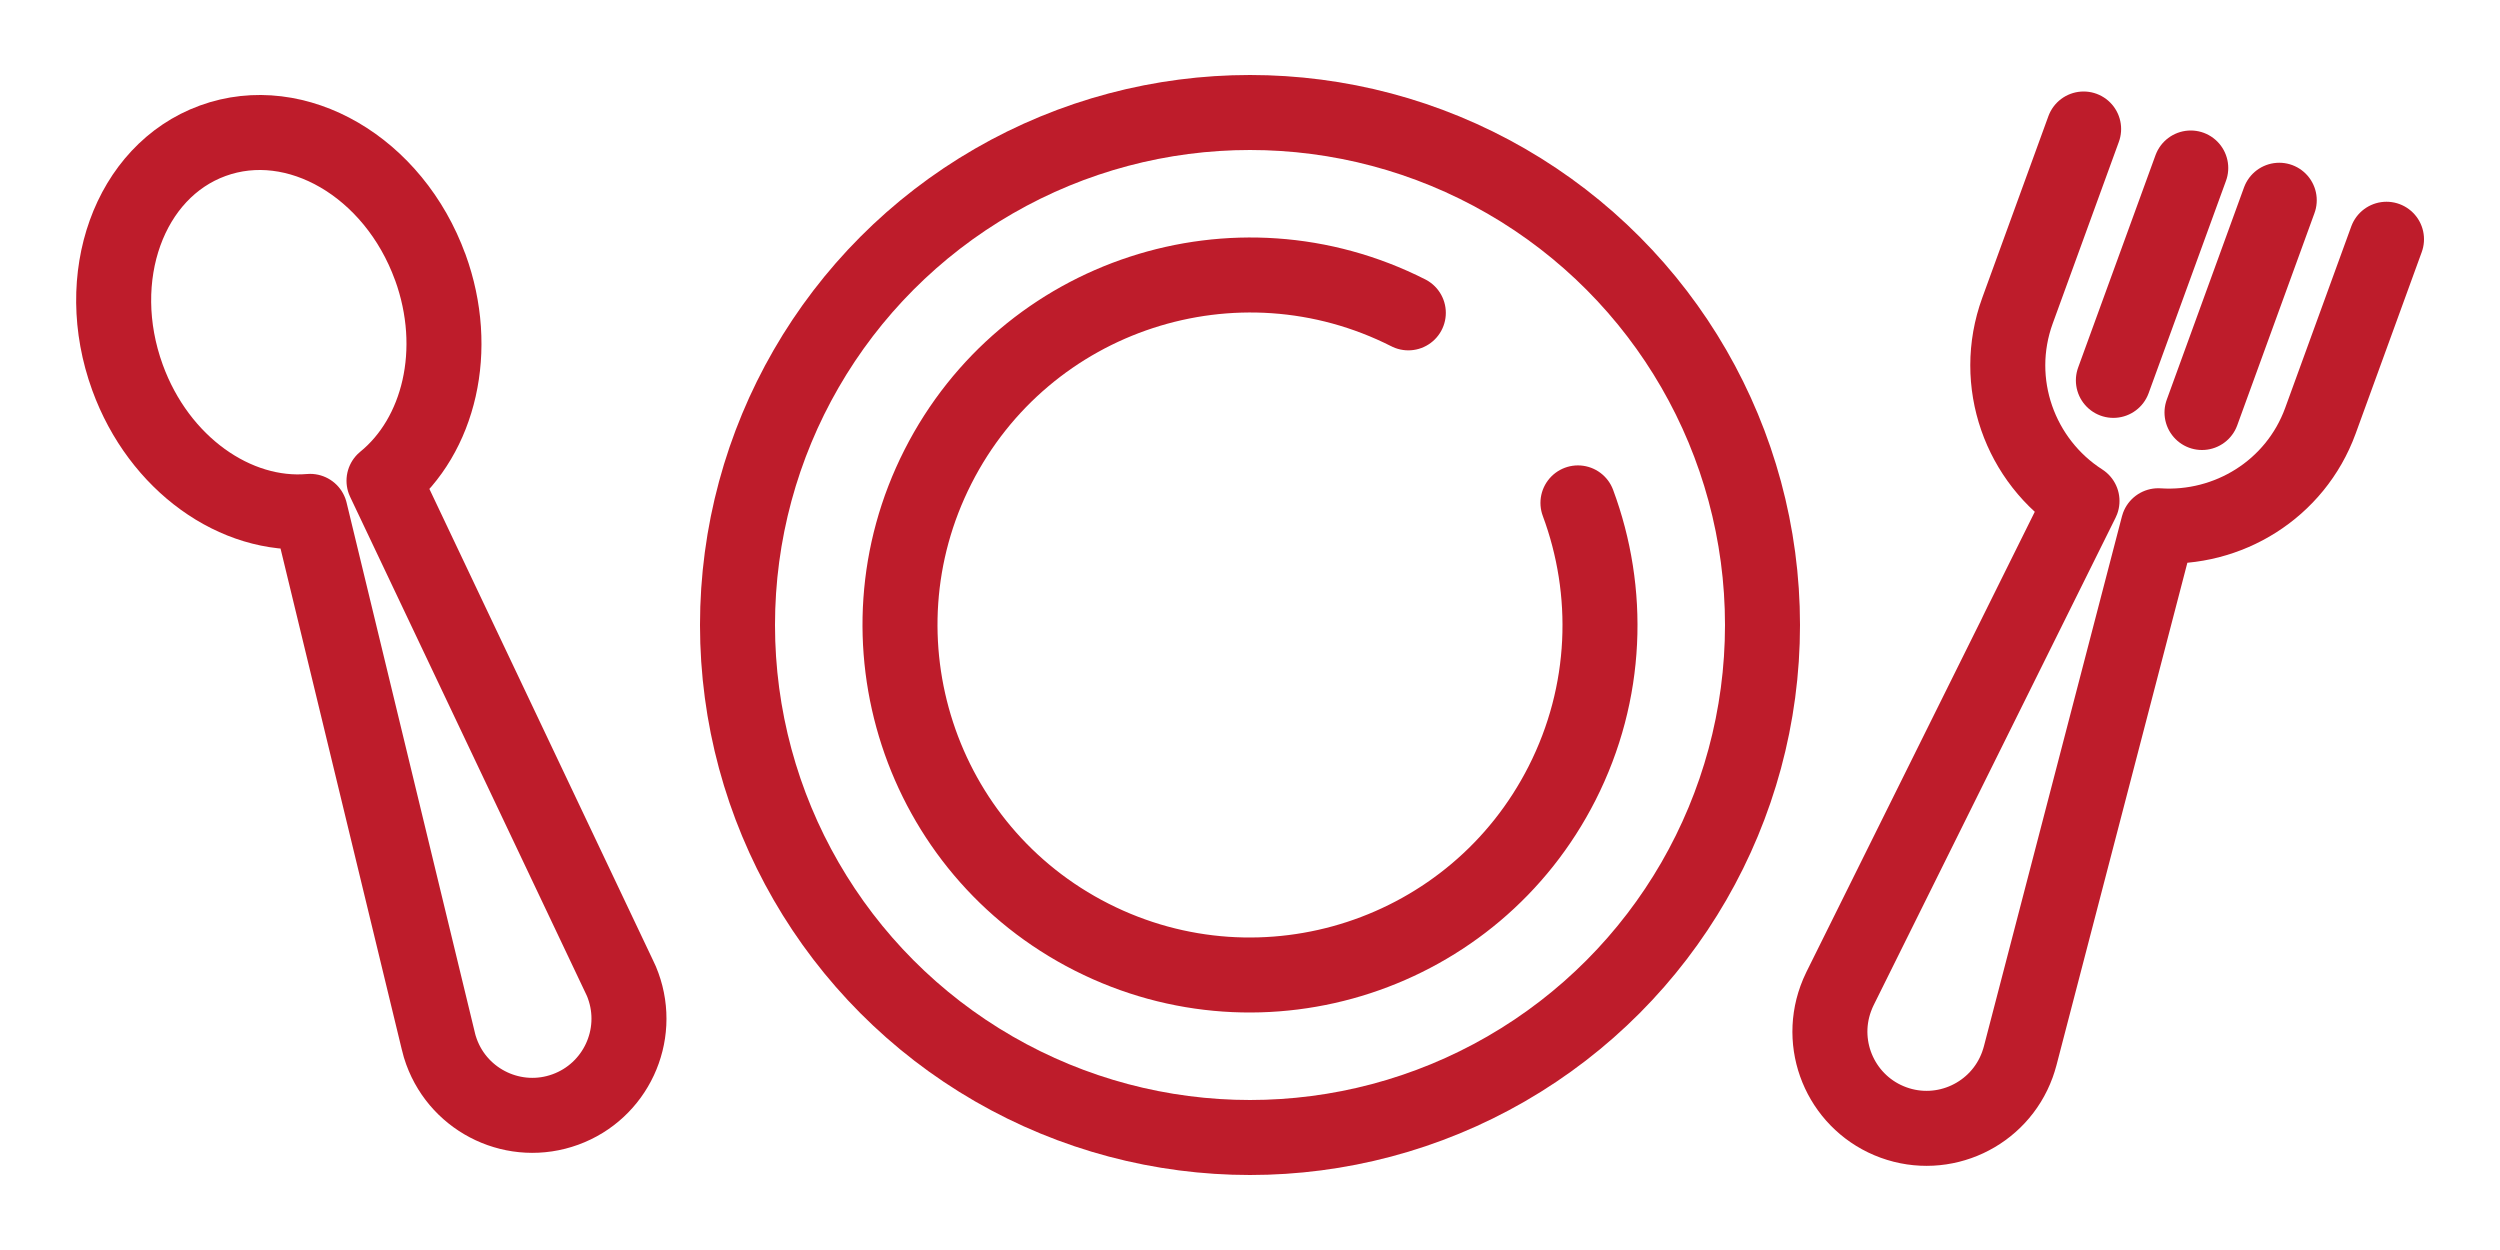
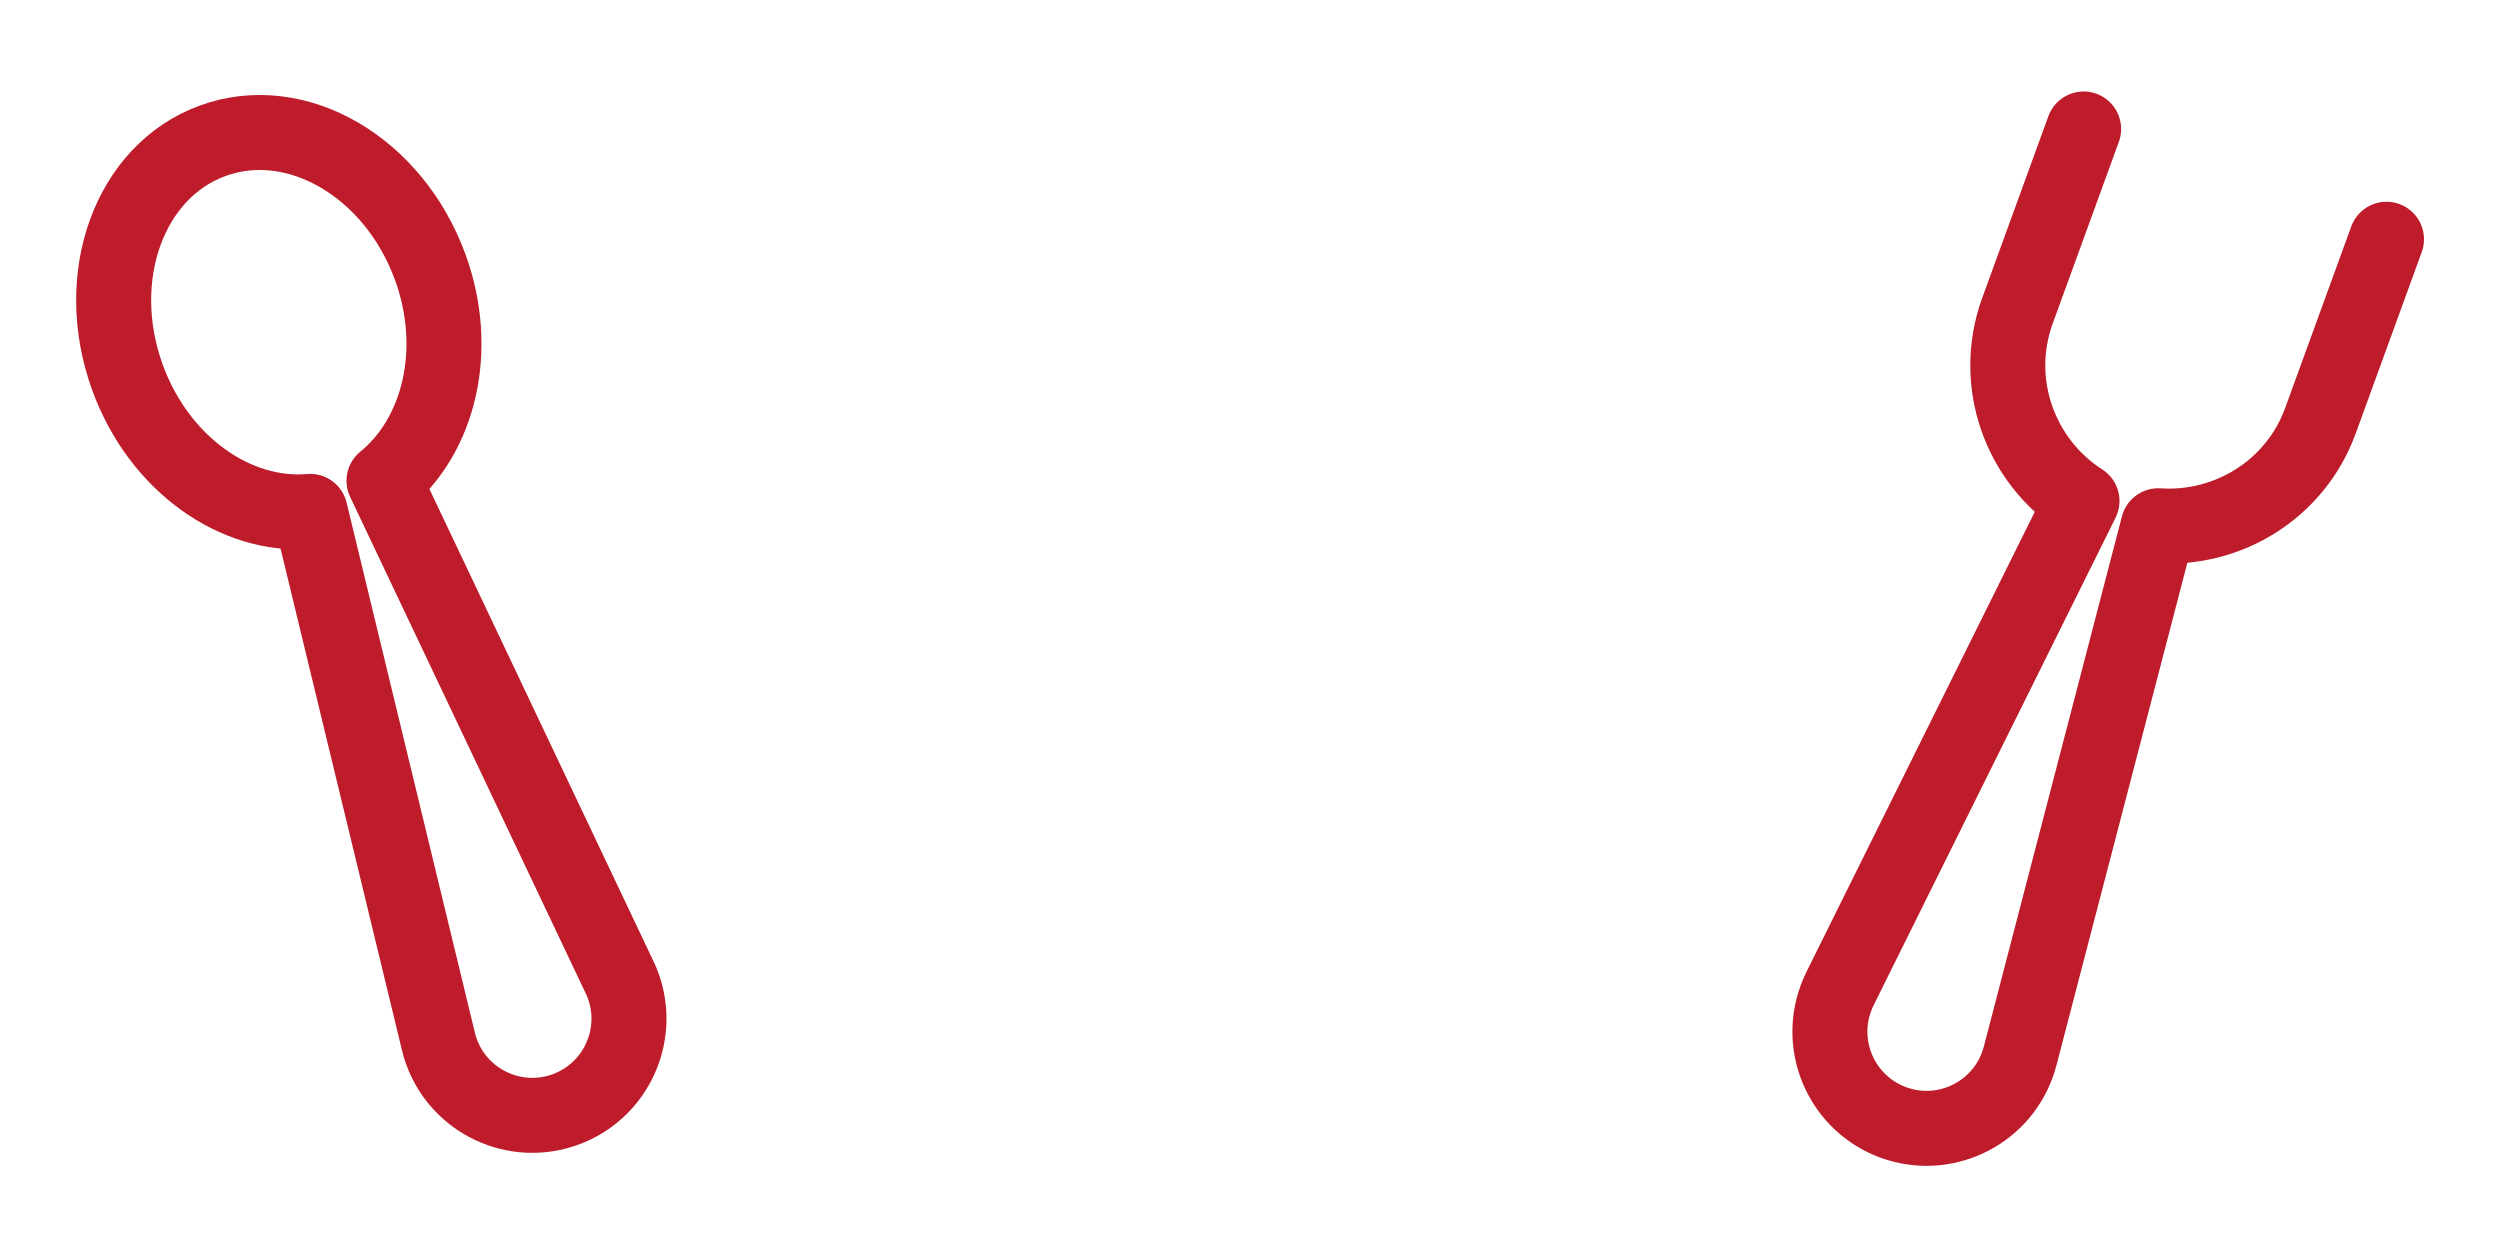
<svg xmlns="http://www.w3.org/2000/svg" width="100" height="50" viewBox="0 0 100 50" fill="none">
-   <circle cx="50" cy="25" r="20.5" stroke="#BE1C2B" stroke-width="3" />
-   <path d="M63.118 20.116C64.432 23.649 64.324 27.704 62.483 31.33C58.985 38.224 50.562 40.979 43.668 37.486C40.219 35.739 37.808 32.757 36.696 29.352C35.584 25.947 35.766 22.119 37.518 18.67C41.016 11.776 49.44 9.021 56.333 12.514" stroke="#BE1C2B" stroke-width="3" stroke-linecap="round" stroke-linejoin="round" />
  <path d="M17.21 10.69C15.75 6.675 11.855 4.41 8.51 5.63C5.165 6.85 3.64 11.085 5.1 15.1C6.36 18.565 9.435 20.715 12.405 20.455L17.535 41.65C17.565 41.79 17.61 41.93 17.66 42.07C18.39 44.075 20.61 45.11 22.615 44.38C24.62 43.65 25.655 41.43 24.925 39.425C24.885 39.31 24.835 39.195 24.78 39.085L15.36 19.23C17.565 17.435 18.415 14 17.21 10.685V10.69Z" stroke="#BE1C2B" stroke-width="3" stroke-linecap="round" stroke-linejoin="round" />
  <path d="M83.345 5.16L80.7 12.425C79.65 15.305 80.8 18.45 83.28 20.04L73.6 39.545C73.535 39.675 73.48 39.81 73.43 39.945C72.7 41.95 73.735 44.17 75.74 44.9C77.745 45.63 79.965 44.595 80.695 42.59C80.735 42.475 80.775 42.355 80.805 42.24L86.33 21.03C89.115 21.215 91.81 19.585 92.815 16.835L95.46 9.57" stroke="#BE1C2B" stroke-width="3" stroke-linecap="round" stroke-linejoin="round" />
-   <path d="M87.63 6.72L84.535 15.215" stroke="#BE1C2B" stroke-width="3" stroke-linecap="round" stroke-linejoin="round" />
-   <path d="M91.17 8.01L88.08 16.5" stroke="#BE1C2B" stroke-width="3" stroke-linecap="round" stroke-linejoin="round" />
</svg>